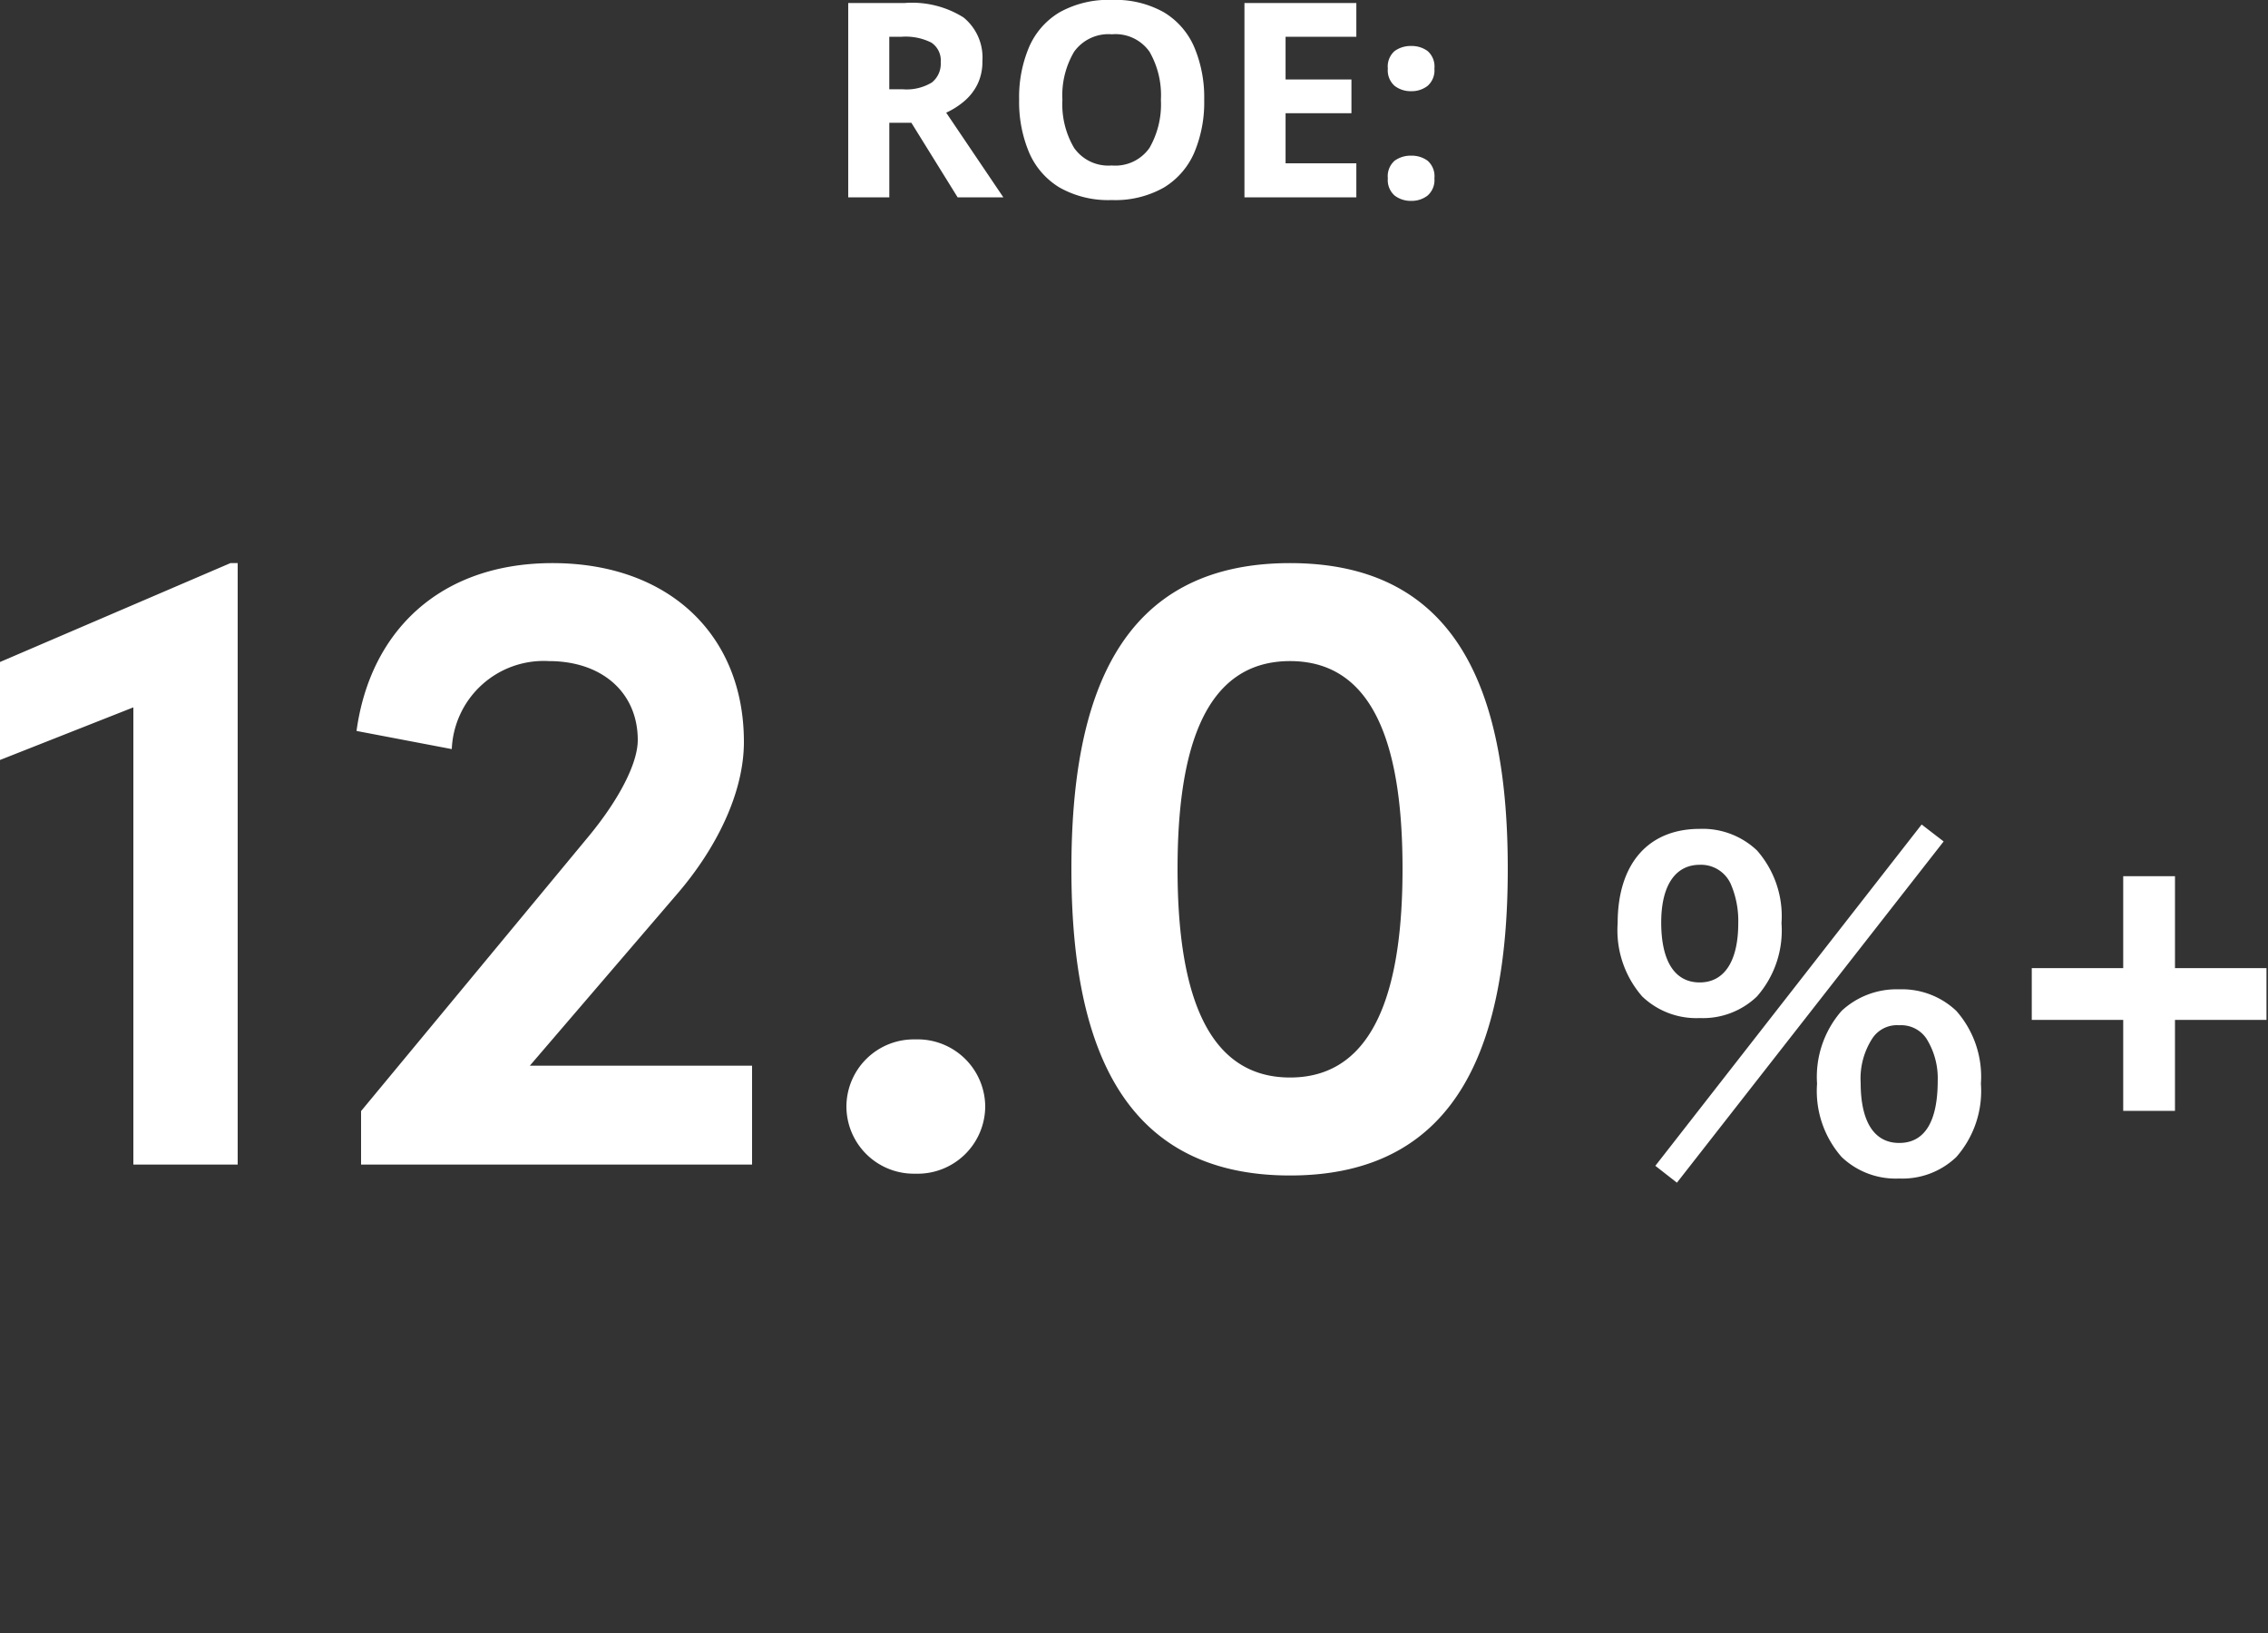
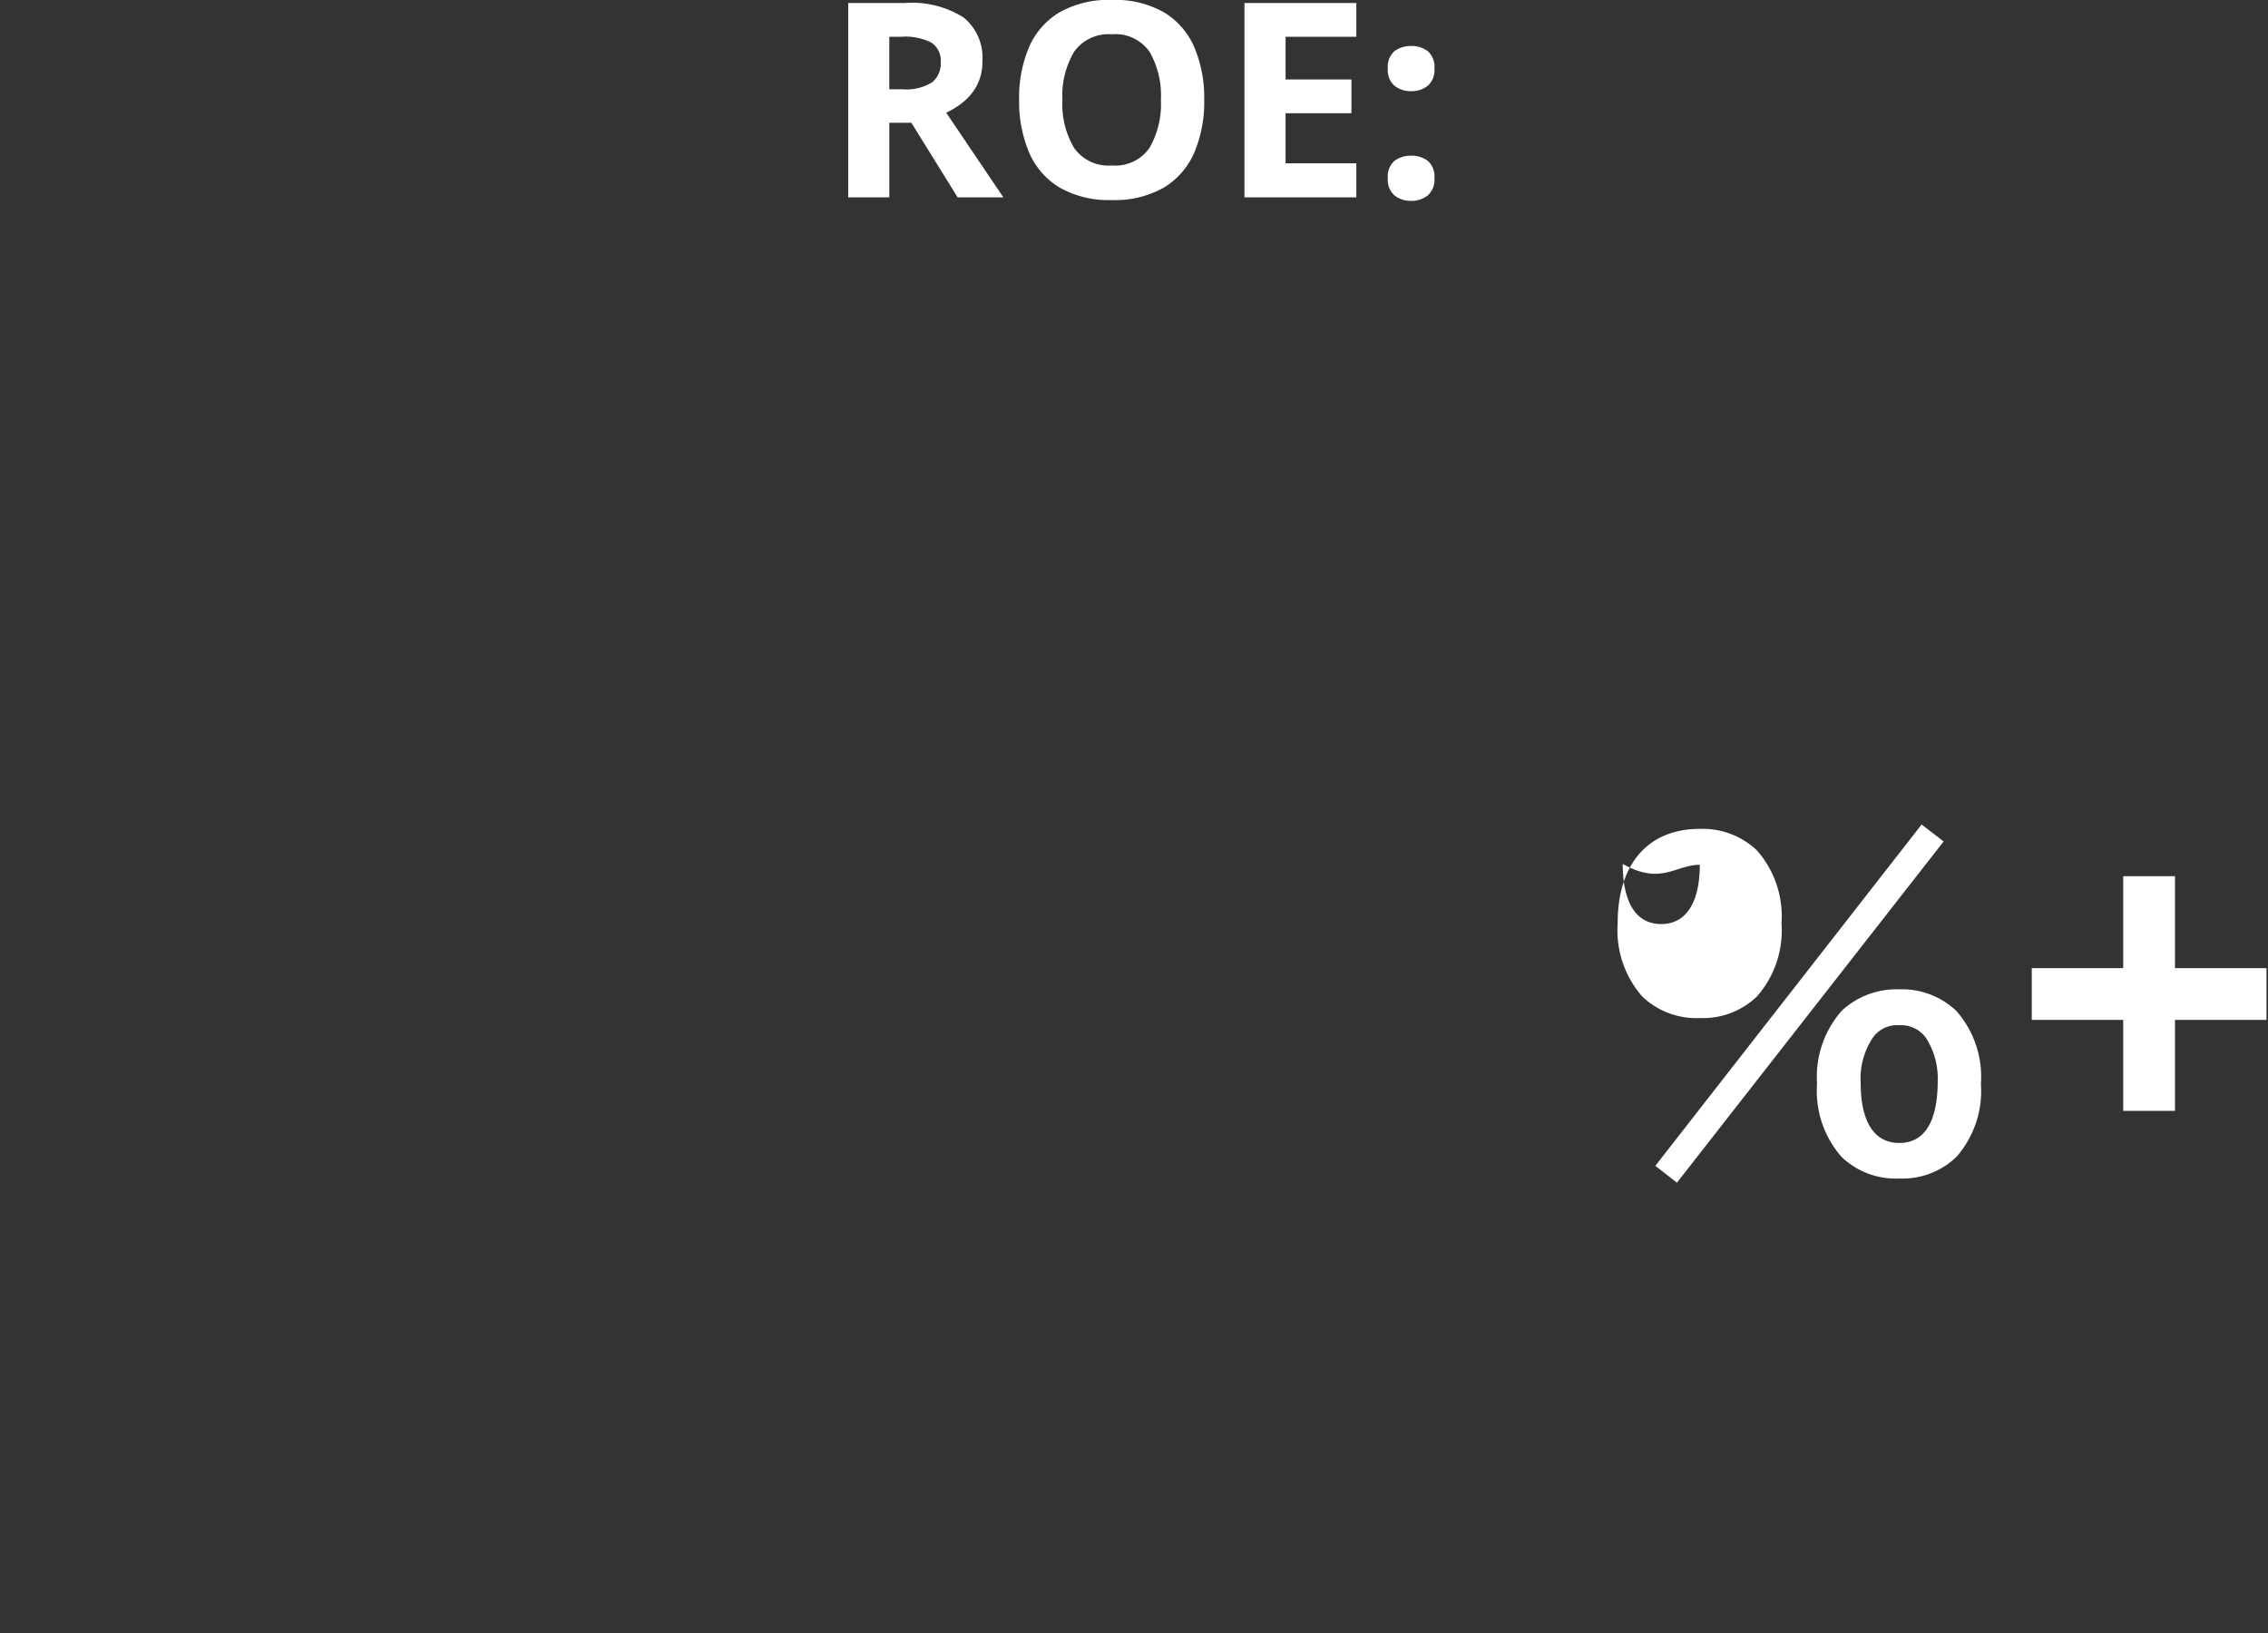
<svg xmlns="http://www.w3.org/2000/svg" width="150" height="108" viewBox="0 0 150 108">
  <rect x="0" y="0" width="150" height="108" fill="#333333" stroke="none" />
  <g transform="translate(-839.62 -1806.95)">
    <rect width="149.62" height="107.95" transform="translate(840 1807)" fill="none" />
    <path d="M-15.345-12.852a6.4,6.4,0,0,1,3.879.954A3.413,3.413,0,0,1-10.215-9a3.362,3.362,0,0,1-.333,1.539,3.5,3.5,0,0,1-.882,1.116,5.21,5.21,0,0,1-1.179.747L-8.829,0h-3.024l-3.06-4.932h-1.458V0h-2.718V-12.852Zm-.2,2.232h-.828v3.474h.882a3.223,3.223,0,0,0,1.935-.45,1.577,1.577,0,0,0,.585-1.332,1.416,1.416,0,0,0-.621-1.305A3.8,3.8,0,0,0-15.543-10.62Zm20,4.176A8.549,8.549,0,0,1,3.8-2.961,5.034,5.034,0,0,1,1.791-.648,6.521,6.521,0,0,1-1.665.18,6.532,6.532,0,0,1-5.112-.648,5.011,5.011,0,0,1-7.128-2.97a8.613,8.613,0,0,1-.657-3.492,8.485,8.485,0,0,1,.657-3.474,4.975,4.975,0,0,1,2.016-2.3,6.627,6.627,0,0,1,3.465-.819,6.54,6.54,0,0,1,3.438.819A4.982,4.982,0,0,1,3.8-9.927,8.549,8.549,0,0,1,4.455-6.444Zm-9.378,0a5.668,5.668,0,0,0,.774,3.177A2.767,2.767,0,0,0-1.665-2.106a2.759,2.759,0,0,0,2.5-1.161,5.774,5.774,0,0,0,.756-3.177A5.766,5.766,0,0,0,.837-9.63a2.748,2.748,0,0,0-2.484-1.152,2.794,2.794,0,0,0-2.5,1.152A5.66,5.66,0,0,0-4.923-6.444ZM14.517,0h-7.4V-12.852h7.4v2.232H9.837v2.826h4.356v2.232H9.837V-2.25h4.68ZM16.6-8.514a1.354,1.354,0,0,1,.45-1.161,1.794,1.794,0,0,1,1.1-.333,1.765,1.765,0,0,1,1.08.333,1.354,1.354,0,0,1,.45,1.161,1.361,1.361,0,0,1-.45,1.143,1.7,1.7,0,0,1-1.08.351,1.731,1.731,0,0,1-1.1-.351A1.361,1.361,0,0,1,16.6-8.514Zm0,7.254a1.354,1.354,0,0,1,.45-1.161,1.794,1.794,0,0,1,1.1-.333,1.765,1.765,0,0,1,1.08.333,1.354,1.354,0,0,1,.45,1.161,1.361,1.361,0,0,1-.45,1.143,1.7,1.7,0,0,1-1.08.351,1.731,1.731,0,0,1-1.1-.351A1.361,1.361,0,0,1,16.6-1.26Z" transform="translate(914.808 1820)" fill="#fff" />
-     <path d="M1.62-33.24v6.48l8.82-3.48V0h6.9V-39.78h-.48Zm44.82,15.3c2.52-2.94,4.38-6.6,4.38-10.02,0-7.08-4.98-11.82-12.66-11.82-7.44,0-12.06,4.5-12.96,11.1l6.3,1.2a6.083,6.083,0,0,1,6.42-5.82c3.54,0,5.88,2.1,5.88,5.22,0,1.56-1.26,3.96-3.24,6.36L25.5-3.54V0H51.36V-6.54H36.66ZM62.16.6a4.471,4.471,0,0,0,4.62-4.44,4.471,4.471,0,0,0-4.62-4.44A4.456,4.456,0,0,0,57.6-3.84,4.456,4.456,0,0,0,62.16.6ZM86.94.72c11.4,0,14.4-9.12,14.4-20.28,0-11.22-3-20.22-14.4-20.22s-14.46,9-14.46,20.22C72.48-8.4,75.54.72,86.94.72Zm0-6.48c-5.82,0-7.44-6.3-7.44-13.8,0-7.56,1.62-13.74,7.44-13.74s7.44,6.18,7.44,13.74C94.38-12.06,92.76-5.76,86.94-5.76Z" transform="translate(838 1883.972)" fill="#fff" />
-     <path d="M4.48.084,5.908,1.2l17.64-22.568-1.456-1.12Zm16.128.84A5.154,5.154,0,0,0,24.388-.5a6.609,6.609,0,0,0,1.624-4.844,6.582,6.582,0,0,0-1.624-4.816,5.223,5.223,0,0,0-3.78-1.428A5.337,5.337,0,0,0,16.8-10.164a6.627,6.627,0,0,0-1.624,4.816A6.609,6.609,0,0,0,16.8-.5,5.176,5.176,0,0,0,20.608.924Zm0-10.136a2.017,2.017,0,0,1,1.792.868,4.944,4.944,0,0,1,.756,2.8c0,2.716-.868,4.116-2.548,4.116-1.652,0-2.548-1.4-2.548-3.976a4.869,4.869,0,0,1,.756-2.912A1.949,1.949,0,0,1,20.608-9.212ZM7.42-9.688a5.154,5.154,0,0,0,3.78-1.428,6.609,6.609,0,0,0,1.624-4.844A6.582,6.582,0,0,0,11.2-20.776,5.223,5.223,0,0,0,7.42-22.2C4-22.2,1.988-19.88,1.988-15.96a6.654,6.654,0,0,0,1.624,4.844A5.176,5.176,0,0,0,7.42-9.688Zm0-10.136a2.155,2.155,0,0,1,2.044,1.26,6.147,6.147,0,0,1,.5,2.6c0,2.52-.924,3.92-2.548,3.92-1.652,0-2.548-1.4-2.548-3.976C4.872-18.452,5.8-19.824,7.42-19.824Zm31.428,6.832H44.9v3.424H38.848v6.016H35.424V-9.568H29.376v-3.424h6.048v-6.08h3.424Z" transform="translate(944.62 1883.968)" fill="#fff" />
+     <path d="M4.48.084,5.908,1.2l17.64-22.568-1.456-1.12Zm16.128.84A5.154,5.154,0,0,0,24.388-.5a6.609,6.609,0,0,0,1.624-4.844,6.582,6.582,0,0,0-1.624-4.816,5.223,5.223,0,0,0-3.78-1.428A5.337,5.337,0,0,0,16.8-10.164a6.627,6.627,0,0,0-1.624,4.816A6.609,6.609,0,0,0,16.8-.5,5.176,5.176,0,0,0,20.608.924Zm0-10.136a2.017,2.017,0,0,1,1.792.868,4.944,4.944,0,0,1,.756,2.8c0,2.716-.868,4.116-2.548,4.116-1.652,0-2.548-1.4-2.548-3.976a4.869,4.869,0,0,1,.756-2.912A1.949,1.949,0,0,1,20.608-9.212ZM7.42-9.688a5.154,5.154,0,0,0,3.78-1.428,6.609,6.609,0,0,0,1.624-4.844A6.582,6.582,0,0,0,11.2-20.776,5.223,5.223,0,0,0,7.42-22.2C4-22.2,1.988-19.88,1.988-15.96a6.654,6.654,0,0,0,1.624,4.844A5.176,5.176,0,0,0,7.42-9.688Zm0-10.136c0,2.52-.924,3.92-2.548,3.92-1.652,0-2.548-1.4-2.548-3.976C4.872-18.452,5.8-19.824,7.42-19.824Zm31.428,6.832H44.9v3.424H38.848v6.016H35.424V-9.568H29.376v-3.424h6.048v-6.08h3.424Z" transform="translate(944.62 1883.968)" fill="#fff" />
  </g>
</svg>